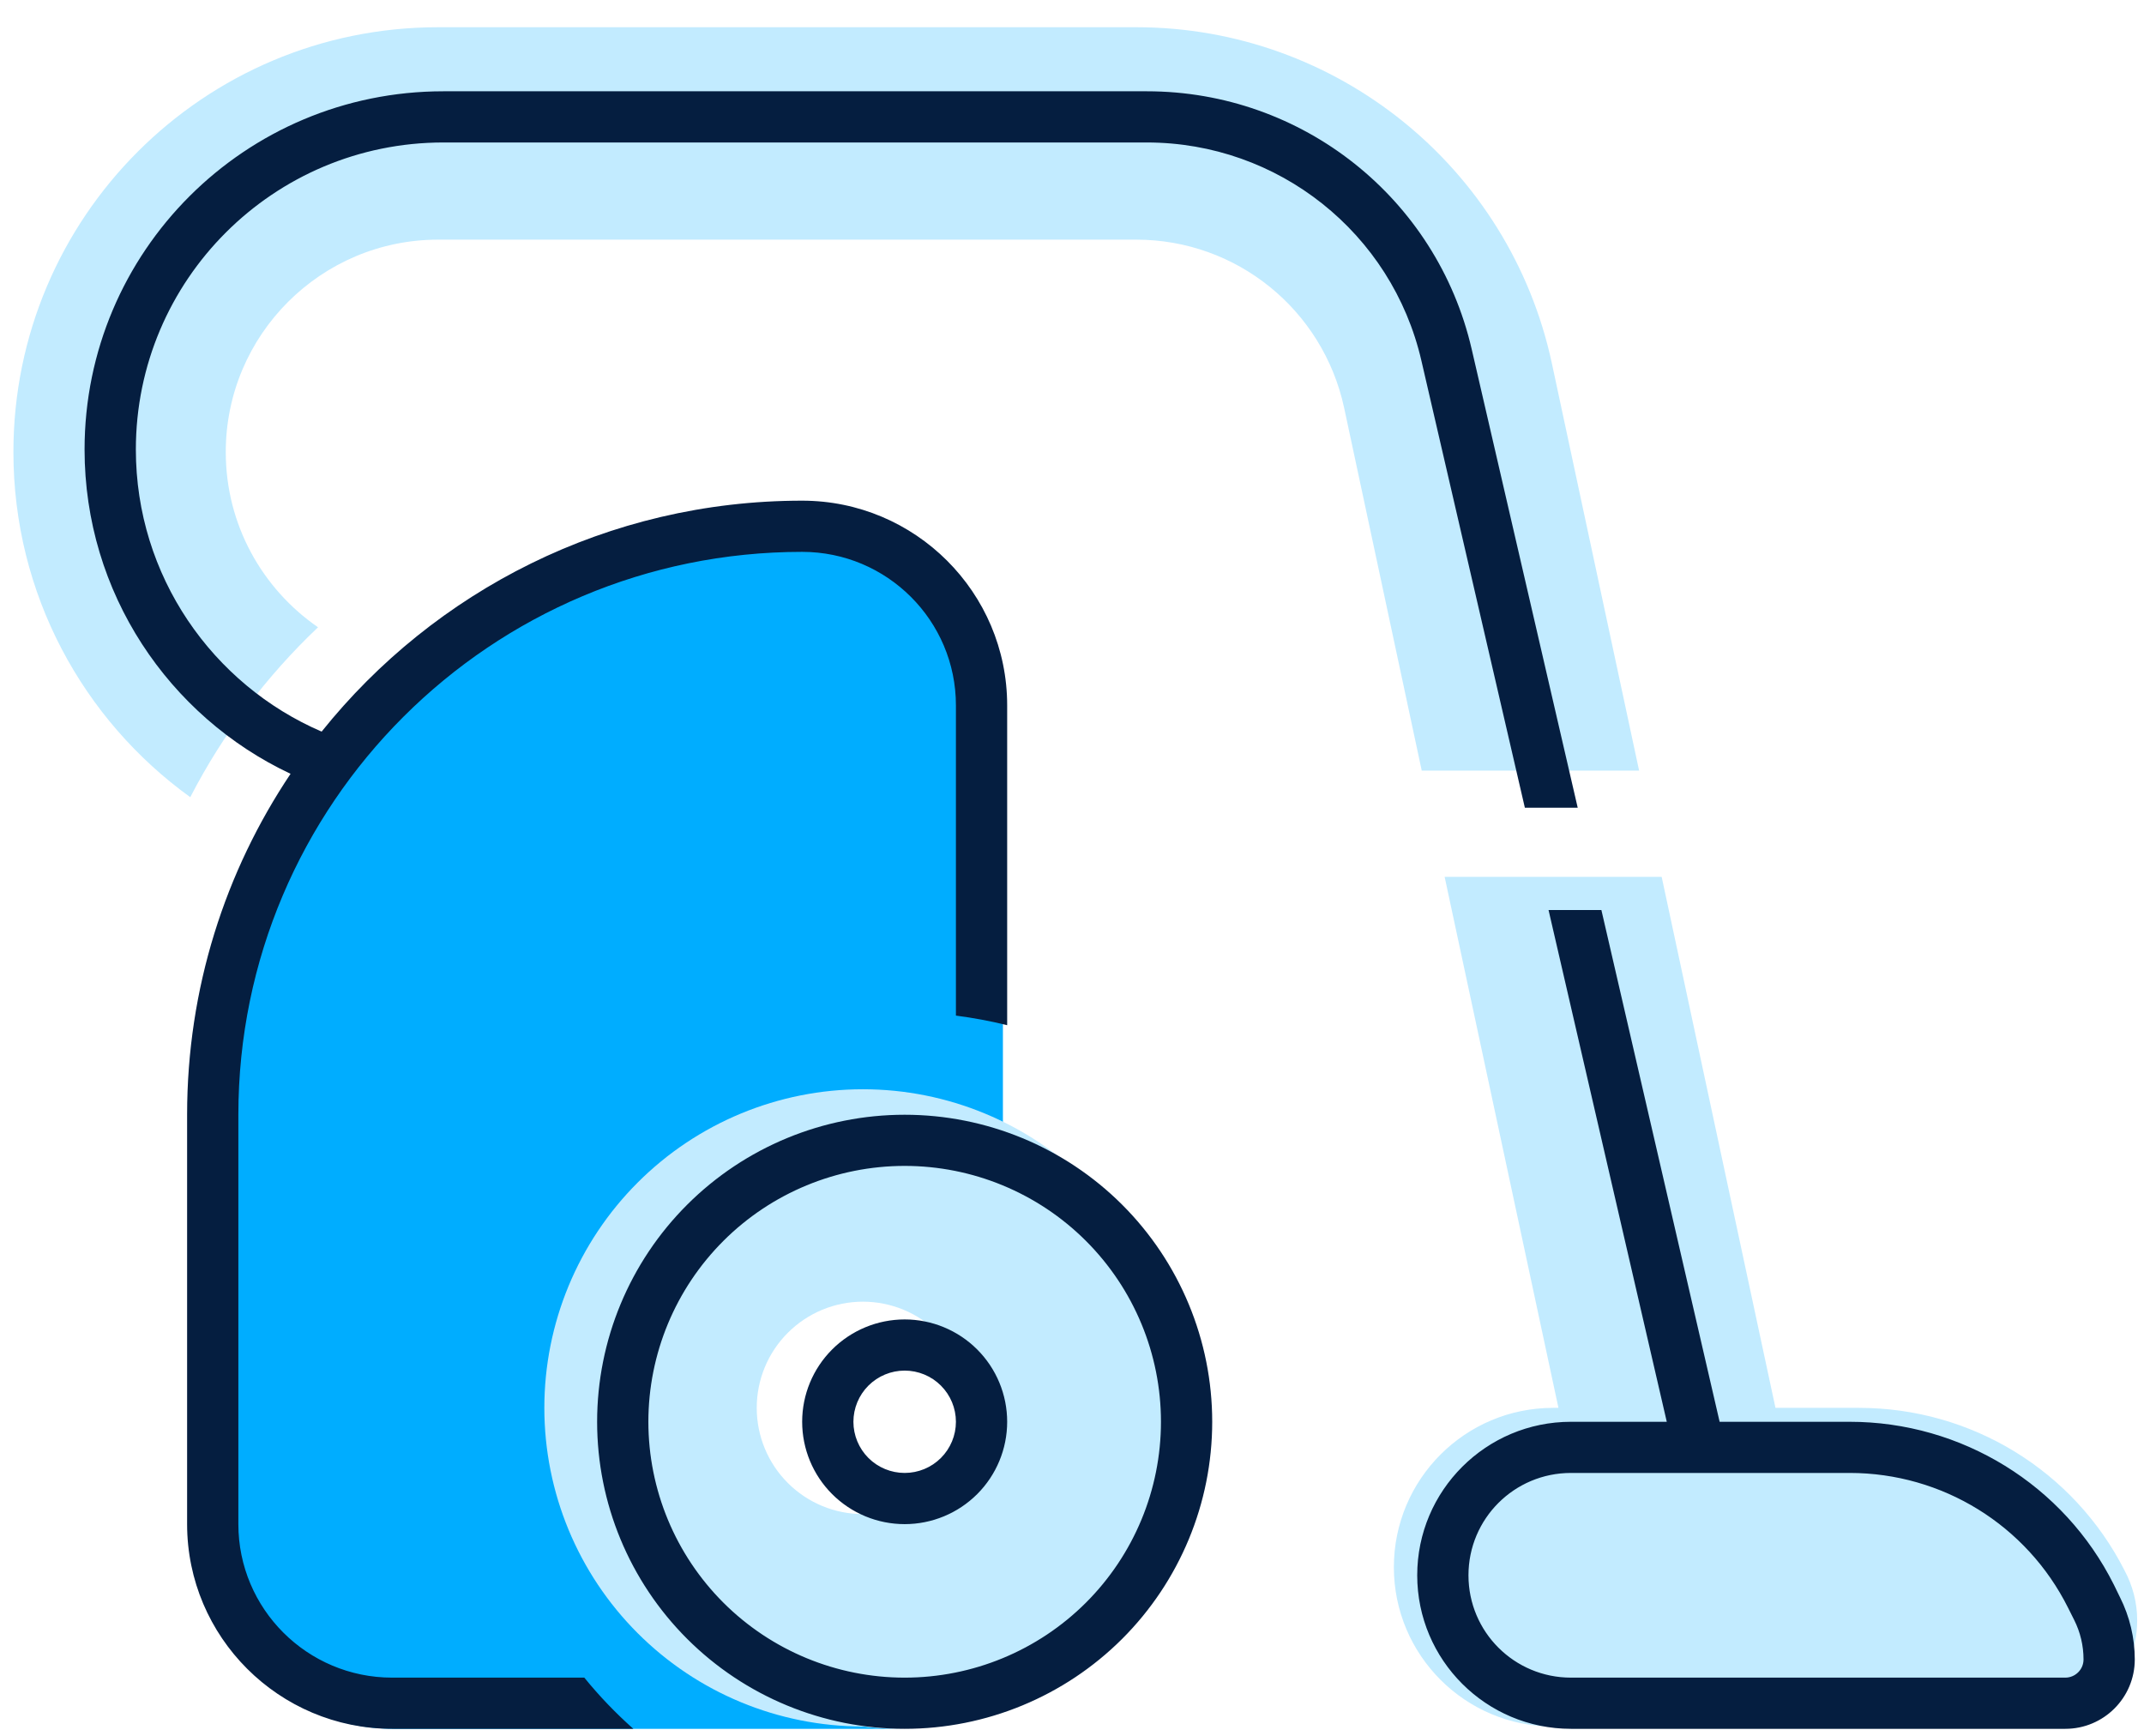
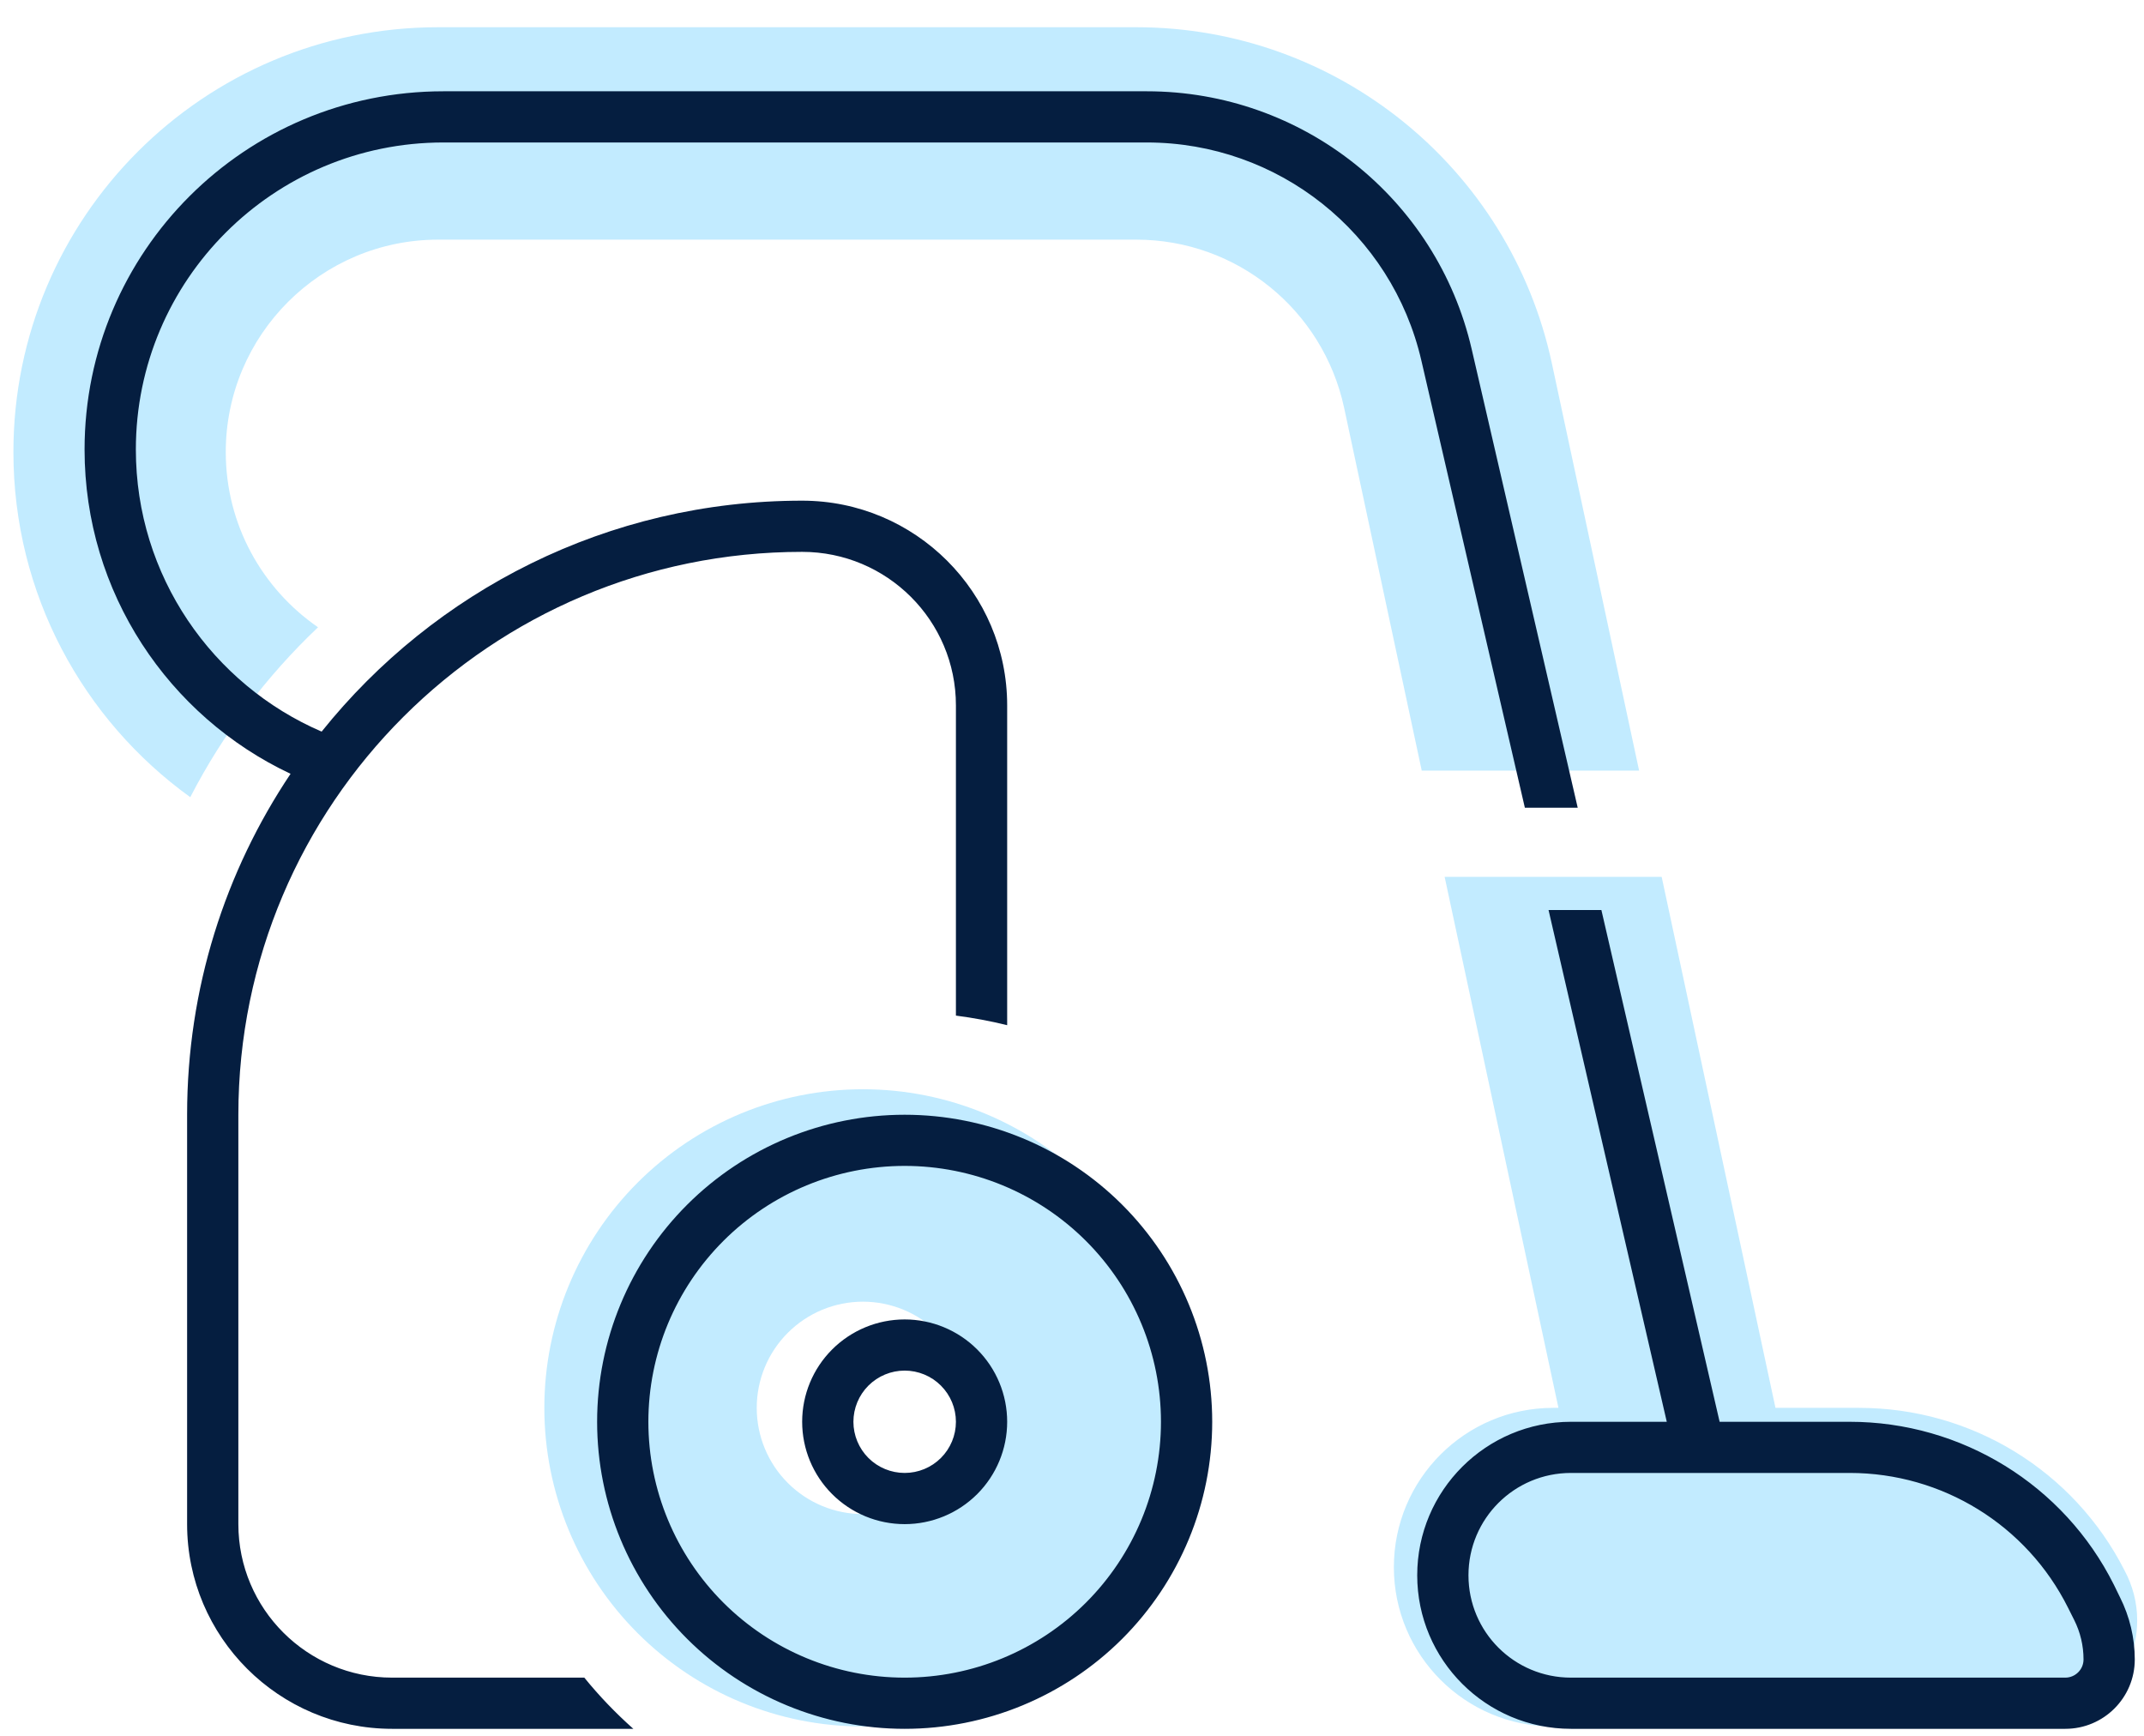
<svg xmlns="http://www.w3.org/2000/svg" width="63" height="51" viewBox="0 0 63 51" fill="none">
-   <path d="M23.508 15.024C26.796 15.024 29.47 17.698 29.47 20.986V33.422C28.538 33.096 27.532 32.909 26.489 32.909C21.552 32.909 17.546 36.915 17.546 41.852C17.546 46.789 21.552 50.794 26.489 50.794H11.585C8.296 50.794 5.623 48.121 5.623 44.833V32.909C5.623 23.035 13.634 15.024 23.508 15.024Z" fill="#00ADFF" />
  <path d="M33.391 7.041H12.875C9.433 7.041 6.634 9.839 6.634 13.281C6.634 15.417 7.707 17.299 9.345 18.43C7.834 19.863 6.556 21.55 5.591 23.422C2.441 21.15 0.394 17.455 0.394 13.281C0.394 6.387 5.981 0.8 12.875 0.8H33.391C39.271 0.8 44.361 4.915 45.599 10.668L48.164 22.642H41.777L39.495 11.975C38.871 9.098 36.336 7.041 33.391 7.041ZM42.45 25.763H48.827L52.171 41.364H54.629C57.925 41.364 60.938 43.207 62.429 46.142C62.663 46.581 62.8 47.078 62.8 47.605C62.8 49.331 61.406 50.725 59.68 50.725H50.377C50.338 50.725 50.289 50.725 50.25 50.725H45.638C43.054 50.725 40.958 48.629 40.958 46.045C40.958 43.461 43.054 41.364 45.638 41.364H45.794L42.45 25.763ZM25.356 50.725C22.873 50.725 20.492 49.739 18.737 47.983C16.981 46.228 15.995 43.847 15.995 41.364C15.995 38.882 16.981 36.501 18.737 34.745C20.492 32.989 22.873 32.003 25.356 32.003C27.839 32.003 30.22 32.989 31.975 34.745C33.731 36.501 34.717 38.882 34.717 41.364C34.717 43.847 33.731 46.228 31.975 47.983C30.22 49.739 27.839 50.725 25.356 50.725ZM25.356 38.244C24.529 38.244 23.735 38.573 23.15 39.158C22.564 39.743 22.236 40.537 22.236 41.364C22.236 42.192 22.564 42.986 23.15 43.571C23.735 44.156 24.529 44.485 25.356 44.485C26.184 44.485 26.977 44.156 27.562 43.571C28.148 42.986 28.476 42.192 28.476 41.364C28.476 40.537 28.148 39.743 27.562 39.158C26.977 38.573 26.184 38.244 25.356 38.244Z" fill="#C2EBFF" />
  <path d="M43.244 10.256C42.218 5.821 38.265 2.682 33.699 2.682H13.028C7.201 2.682 2.485 7.39 2.485 13.207C2.485 17.416 4.961 21.053 8.538 22.735C6.618 25.601 5.498 29.04 5.498 32.752V44.78C5.498 48.097 8.199 50.794 11.522 50.794H18.61C18.092 50.333 17.612 49.835 17.17 49.29H11.522C9.028 49.29 7.004 47.27 7.004 44.78V32.752C7.004 23.618 14.421 16.214 23.571 16.214C26.065 16.214 28.089 18.234 28.089 20.724V29.839C28.597 29.905 29.106 29.999 29.595 30.121V20.724C29.595 17.407 26.894 14.71 23.571 14.71C17.857 14.71 12.765 17.36 9.451 21.495C6.241 20.113 3.992 16.919 3.992 13.207C3.992 8.226 8.039 4.186 13.028 4.186H33.699C37.559 4.186 40.9 6.845 41.766 10.594L44.807 23.731H46.36L43.244 10.256ZM47.047 26.738H45.503L48.977 41.773H46.162C43.668 41.773 41.644 43.793 41.644 46.283C41.644 48.773 43.668 50.794 46.162 50.794H60.687C61.816 50.794 62.729 49.882 62.729 48.755C62.729 48.125 62.579 47.495 62.296 46.932L62.117 46.565C60.649 43.624 57.637 41.773 54.352 41.773H50.53L47.056 26.738H47.047ZM49.909 43.276H49.937H54.352C57.072 43.276 59.557 44.808 60.771 47.242L60.95 47.599C61.129 47.956 61.223 48.351 61.223 48.755C61.223 49.055 60.978 49.29 60.687 49.29H46.162C44.496 49.29 43.15 47.947 43.15 46.283C43.15 44.62 44.496 43.276 46.162 43.276H49.909ZM19.052 41.773C19.052 39.779 19.846 37.867 21.258 36.457C22.67 35.047 24.586 34.255 26.583 34.255C28.58 34.255 30.496 35.047 31.908 36.457C33.32 37.867 34.114 39.779 34.114 41.773C34.114 43.767 33.32 45.679 31.908 47.089C30.496 48.498 28.58 49.29 26.583 49.29C24.586 49.29 22.67 48.498 21.258 47.089C19.846 45.679 19.052 43.767 19.052 41.773ZM35.62 41.773C35.62 39.38 34.667 37.086 32.973 35.394C31.278 33.702 28.98 32.752 26.583 32.752C24.186 32.752 21.888 33.702 20.193 35.394C18.498 37.086 17.546 39.38 17.546 41.773C17.546 44.165 18.498 46.46 20.193 48.152C21.888 49.843 24.186 50.794 26.583 50.794C28.98 50.794 31.278 49.843 32.973 48.152C34.667 46.46 35.62 44.165 35.62 41.773ZM26.583 43.276C26.184 43.276 25.8 43.118 25.518 42.836C25.236 42.554 25.077 42.172 25.077 41.773C25.077 41.374 25.236 40.992 25.518 40.71C25.8 40.428 26.184 40.269 26.583 40.269C26.983 40.269 27.366 40.428 27.648 40.71C27.93 40.992 28.089 41.374 28.089 41.773C28.089 42.172 27.93 42.554 27.648 42.836C27.366 43.118 26.983 43.276 26.583 43.276ZM26.583 38.766C25.784 38.766 25.018 39.083 24.453 39.647C23.888 40.211 23.571 40.975 23.571 41.773C23.571 42.57 23.888 43.335 24.453 43.899C25.018 44.463 25.784 44.78 26.583 44.78C27.382 44.78 28.148 44.463 28.713 43.899C29.278 43.335 29.595 42.57 29.595 41.773C29.595 40.975 29.278 40.211 28.713 39.647C28.148 39.083 27.382 38.766 26.583 38.766Z" fill="#051E40" />
</svg>